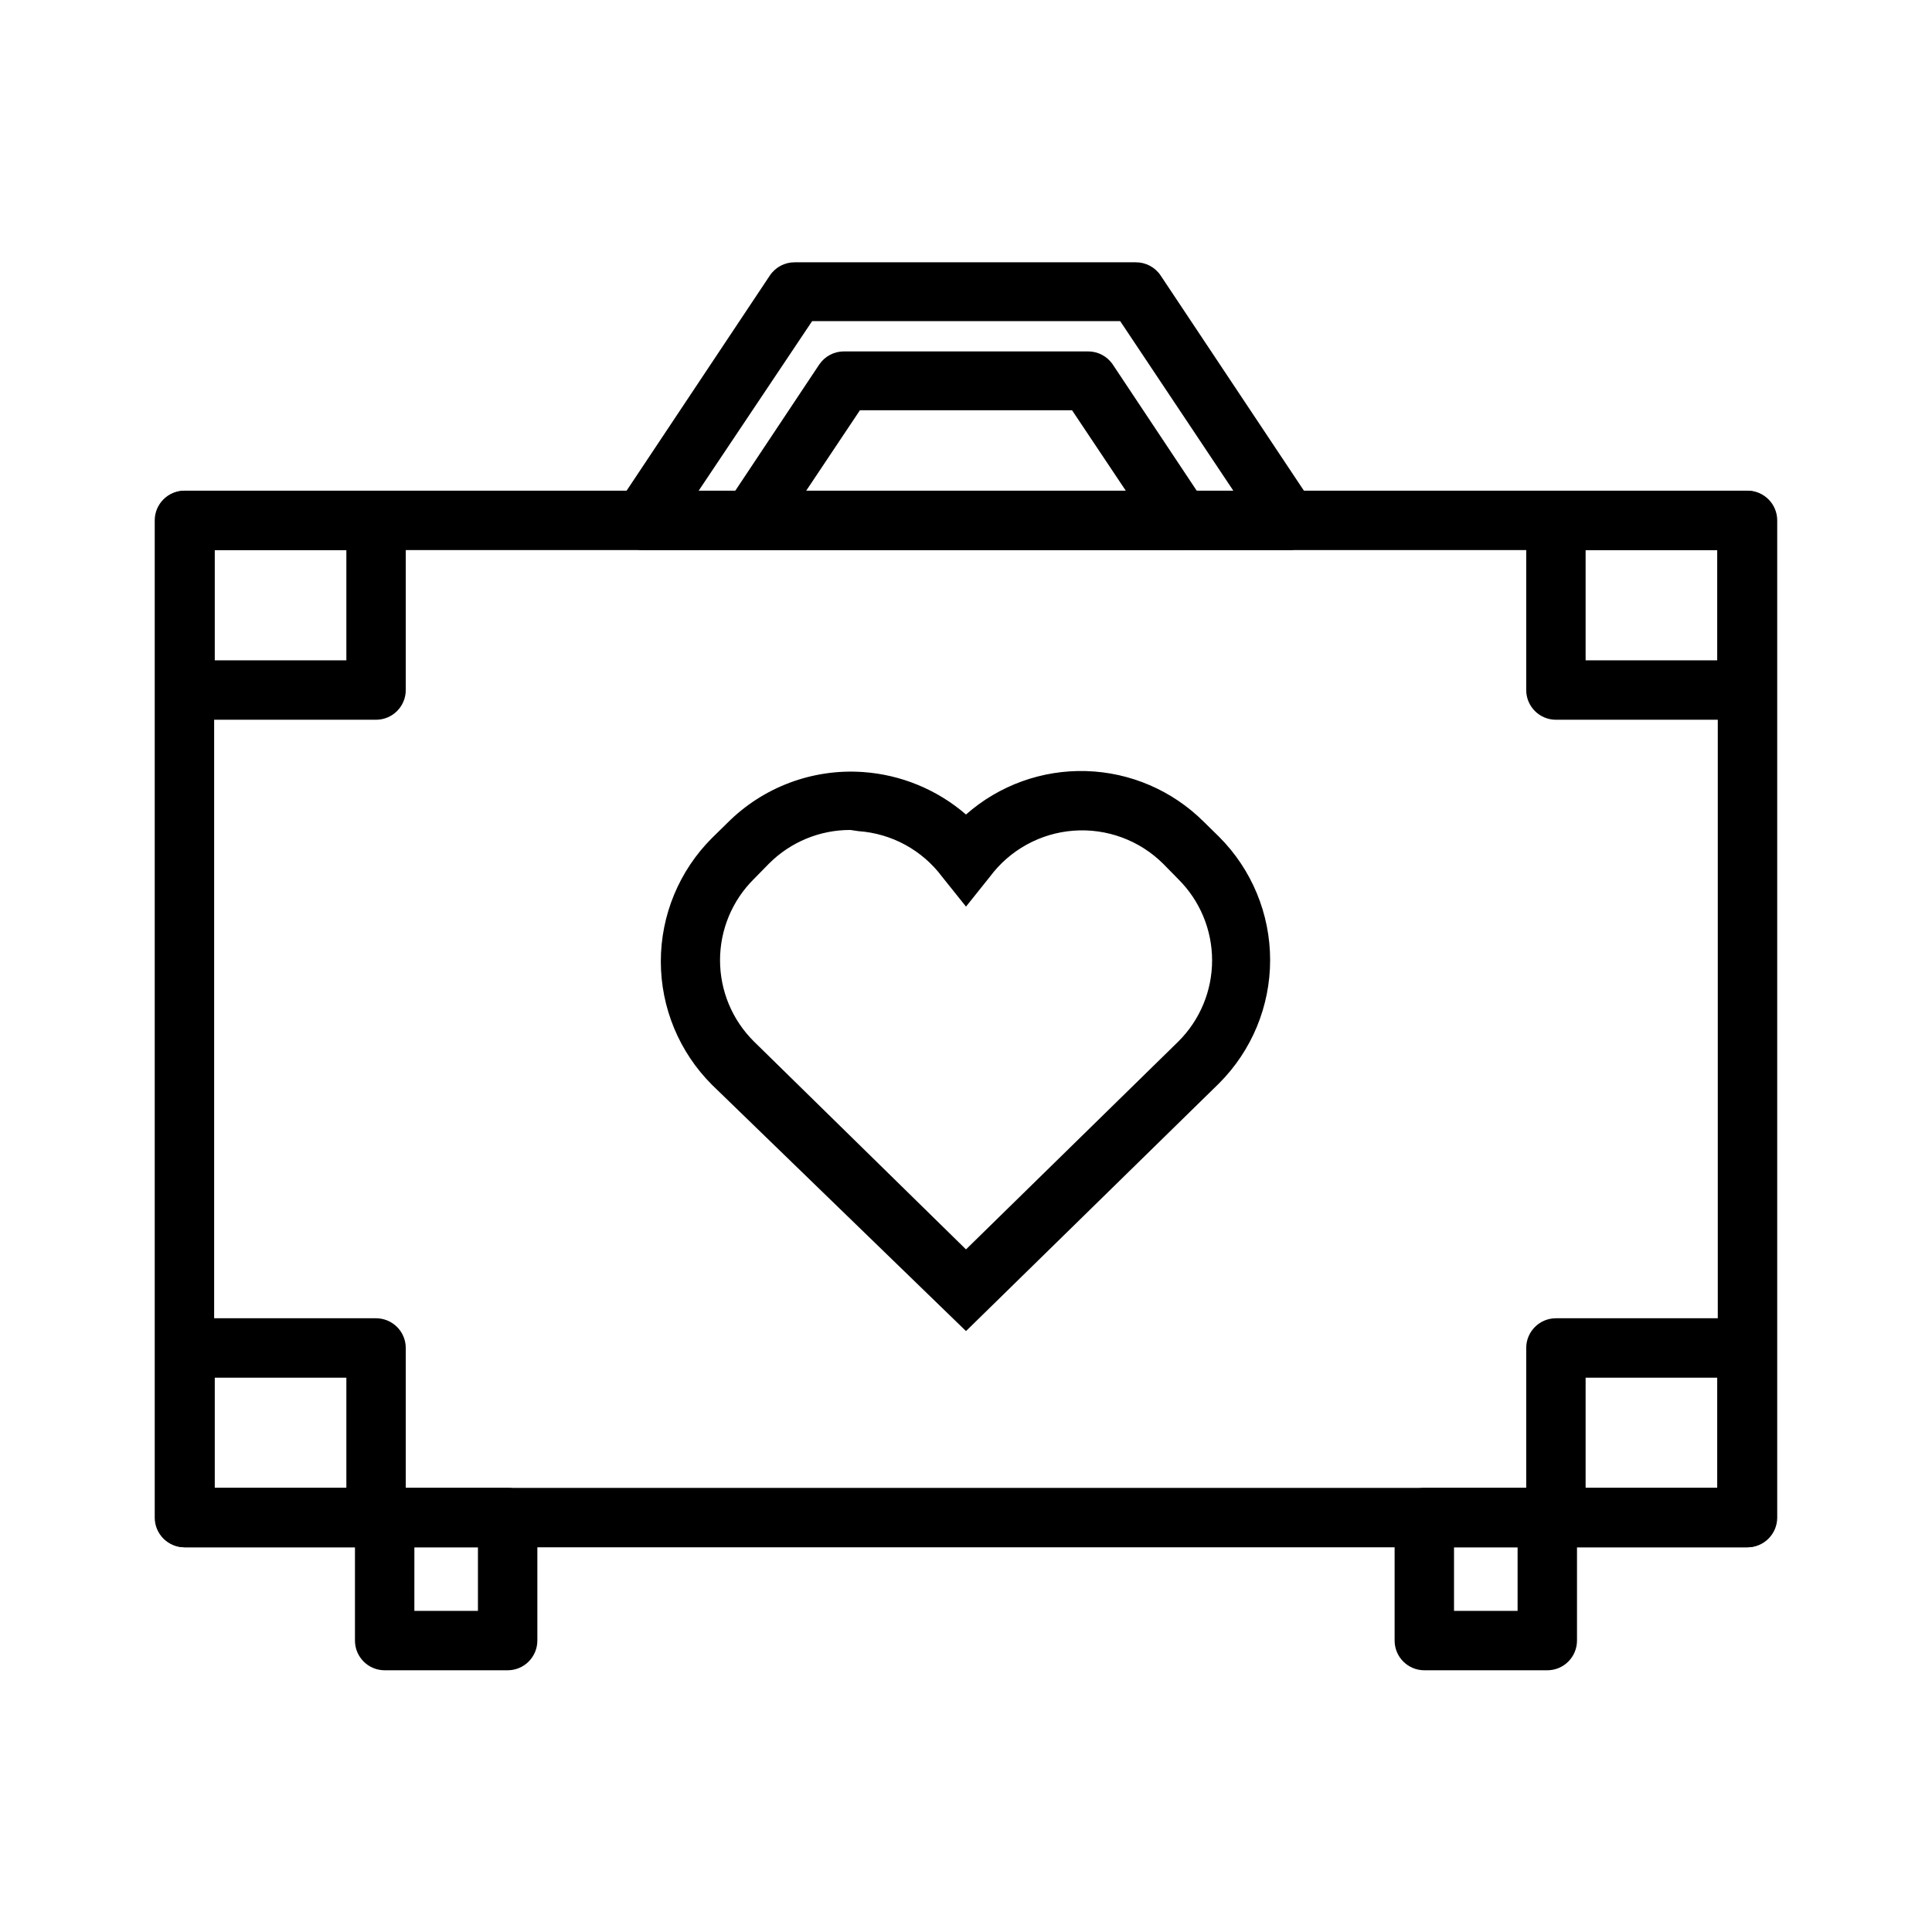
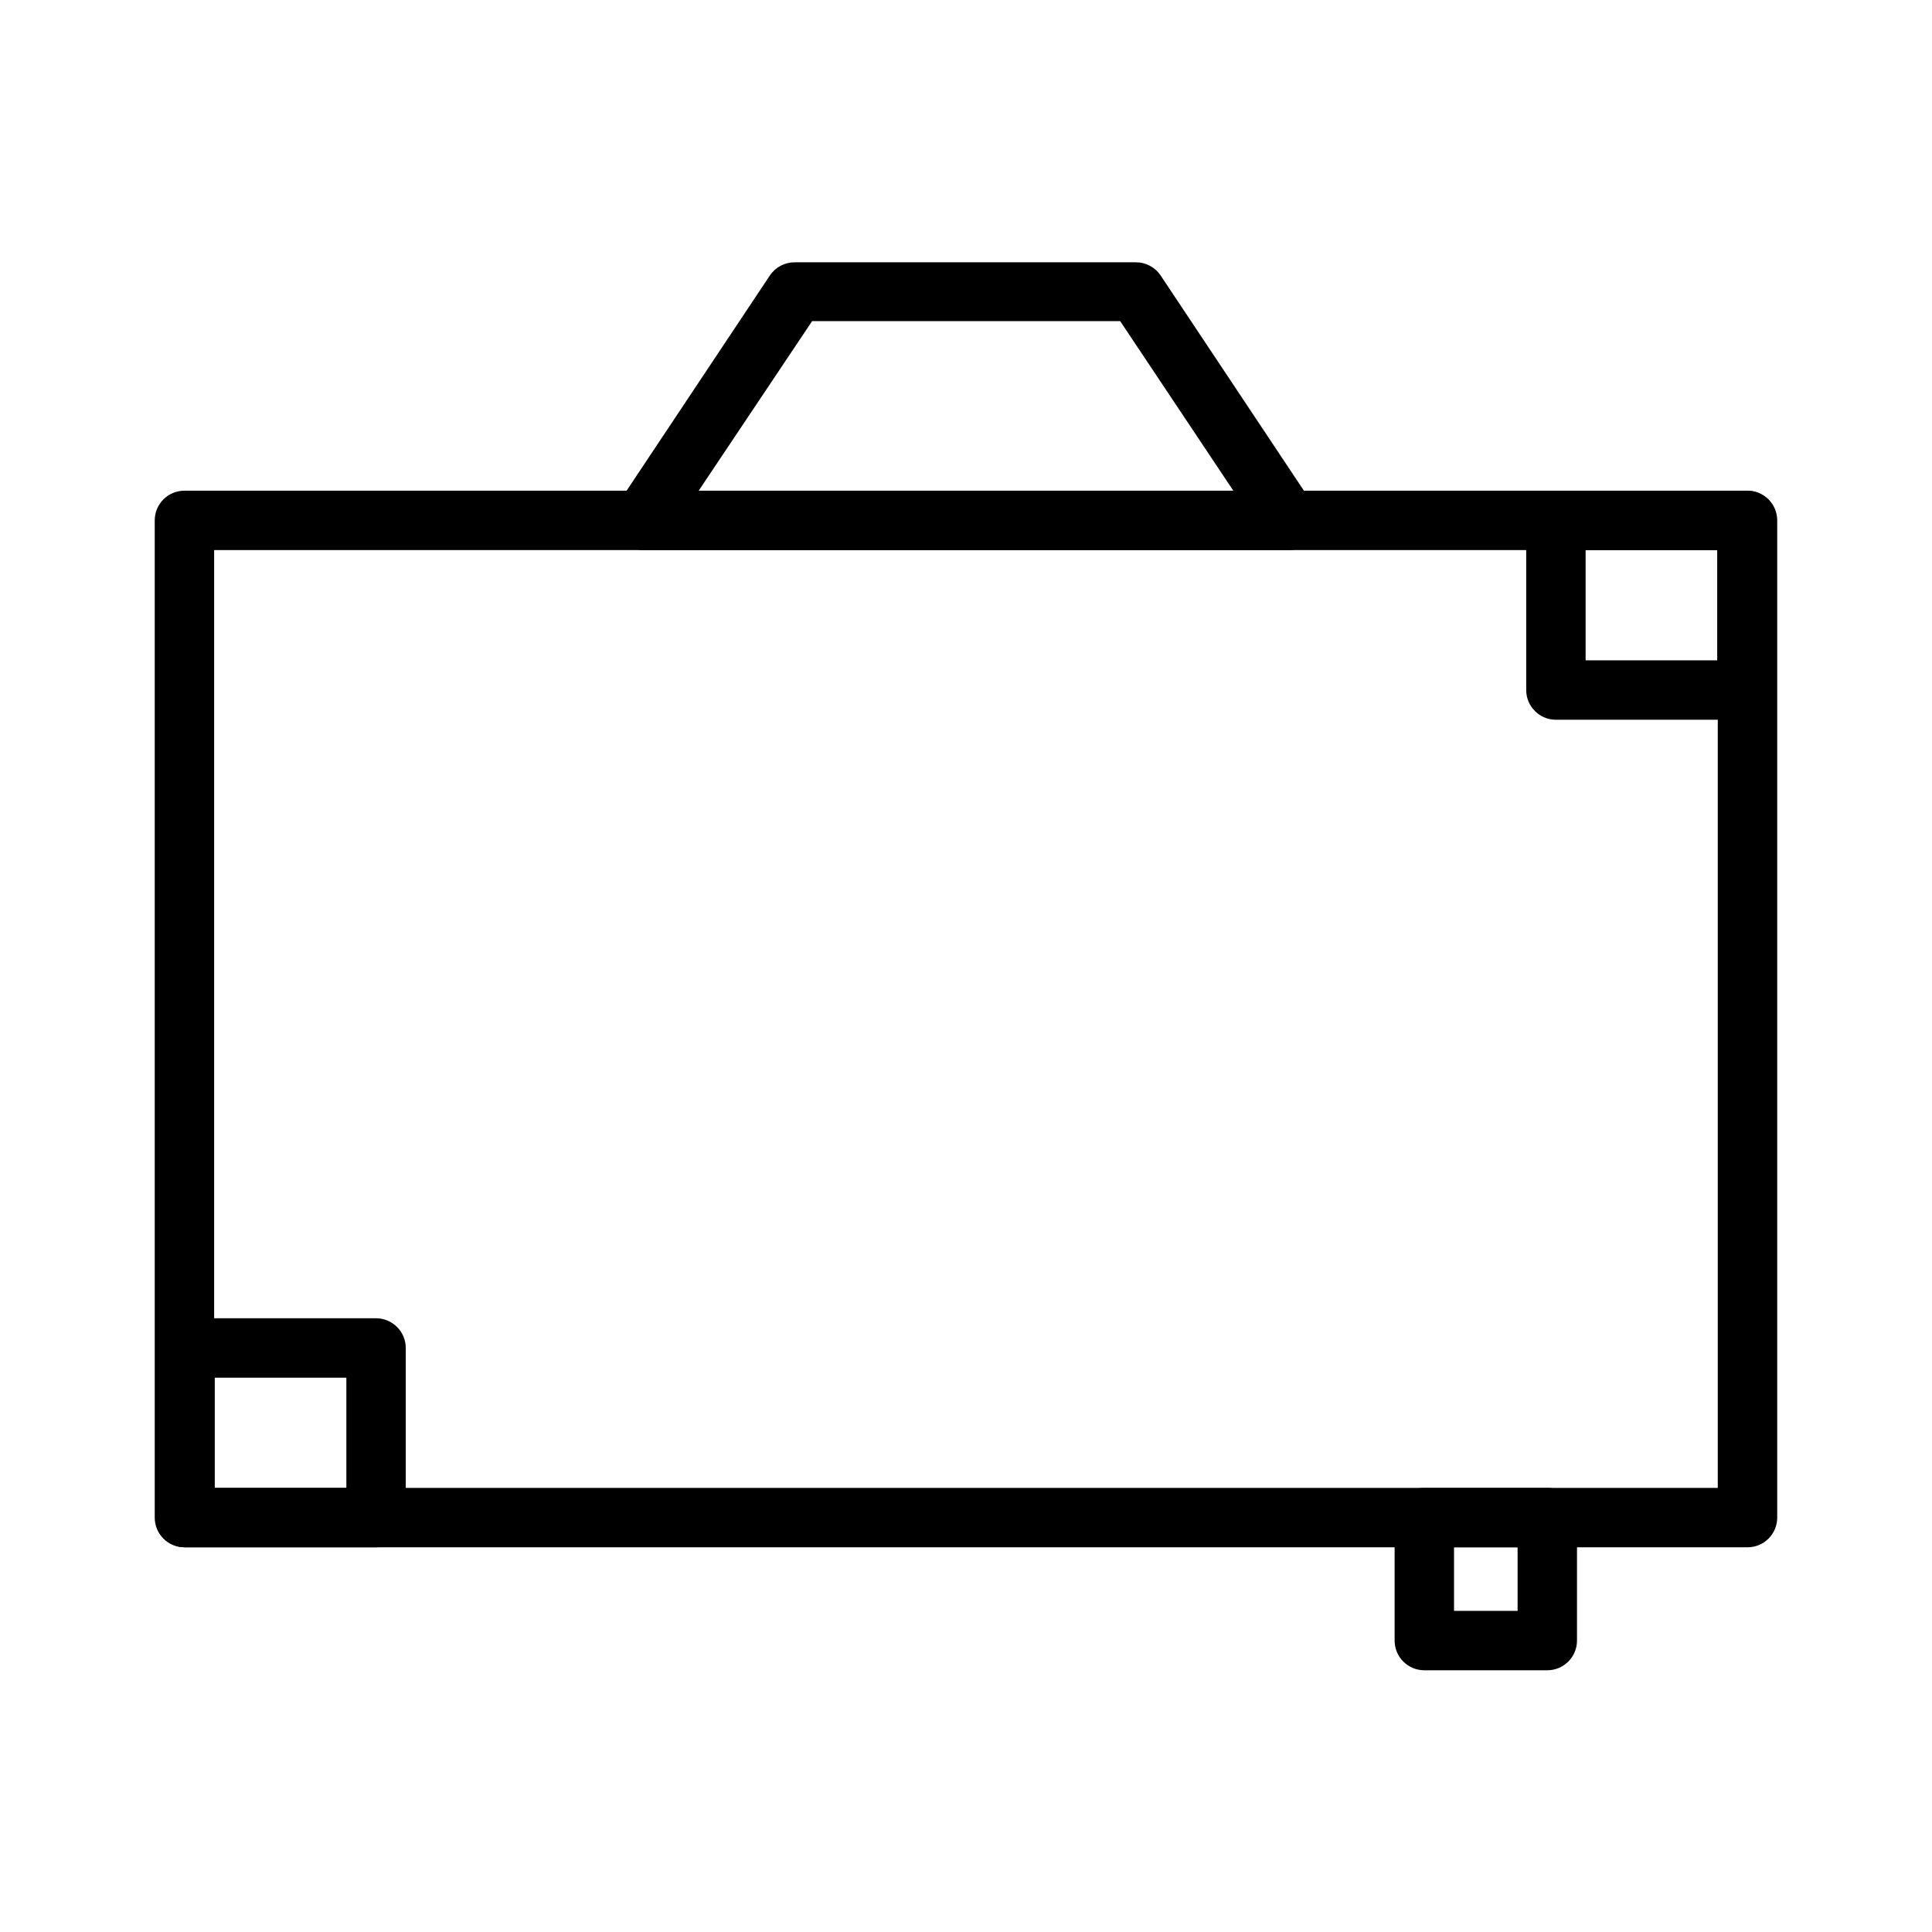
<svg xmlns="http://www.w3.org/2000/svg" fill="#000000" width="800px" height="800px" version="1.1" viewBox="144 144 512 512">
  <g>
    <path d="m607.11 554.05h-414.23c-4.348 0-7.875-3.523-7.875-7.871v-264.27c0-4.348 3.527-7.871 7.875-7.871h414.23c2.086 0 4.09 0.828 5.566 2.305 1.473 1.477 2.305 3.481 2.305 5.566v264.27c0 2.086-0.832 4.09-2.305 5.566-1.477 1.477-3.481 2.305-5.566 2.305zm-406.36-15.742 398.48-0.004v-248.52h-398.48z" />
    <path d="m485.49 289.79h-170.98c-2.902-0.008-5.562-1.609-6.926-4.172-1.406-2.434-1.406-5.438 0-7.871l40.461-60.773c1.48-2.191 3.965-3.492 6.613-3.461h90.293c2.644-0.031 5.129 1.27 6.609 3.461l40.461 60.773h0.004c1.527 2.363 1.68 5.367 0.395 7.871-1.367 2.562-4.027 4.164-6.93 4.172zm-156.34-15.742h141.7l-29.992-44.949h-81.633z" />
-     <path d="m457.07 289.79h-114.14c-2.902-0.008-5.562-1.609-6.926-4.172-1.289-2.504-1.137-5.508 0.391-7.871l24.719-37.156c1.469-2.168 3.918-3.469 6.535-3.465h64.707c2.621-0.004 5.07 1.297 6.535 3.465l24.719 37.156c1.527 2.363 1.68 5.367 0.395 7.871-1.367 2.562-4.027 4.164-6.93 4.172zm-99.422-15.742h84.703l-14.25-21.332h-56.207z" />
-     <path d="m400 496.75-67.309-65.258c-8.684-8.672-13.566-20.438-13.566-32.711 0-12.27 4.883-24.039 13.566-32.707l4.094-4.016c9.453-9.473 22.547-14.383 35.898-13.461 10.082 0.695 19.668 4.648 27.316 11.258 8.77-7.746 20.164-11.863 31.859-11.512 11.699 0.352 22.824 5.144 31.117 13.402l4.094 4.016-0.004-0.004c8.664 8.668 13.531 20.418 13.531 32.672 0 12.25-4.867 24-13.531 32.668zm-30.625-132.8c-8.086-0.023-15.848 3.176-21.566 8.895l-4.016 4.094c-5.746 5.691-8.977 13.441-8.977 21.531 0 8.086 3.231 15.836 8.977 21.527l56.207 55.105 56.285-55.105c5.719-5.688 8.934-13.422 8.934-21.488 0-8.07-3.215-15.805-8.934-21.492l-4.016-4.094c-6.273-6.242-14.953-9.449-23.781-8.785-8.824 0.664-16.926 5.137-22.191 12.25l-6.297 7.871-6.301-7.871c-5.277-7.082-13.383-11.512-22.199-12.125z" />
-     <path d="m243.66 334.74h-50.617c-4.348 0-7.871-3.523-7.871-7.871v-44.949c0-4.348 3.523-7.871 7.871-7.871h50.617c2.086 0 4.09 0.828 5.566 2.305 1.477 1.477 2.305 3.481 2.305 5.566v44.949c0 2.09-0.828 4.09-2.305 5.566-1.477 1.477-3.481 2.305-5.566 2.305zm-42.746-15.742h34.875v-29.207h-34.875z" />
    <path d="m243.66 554.05h-50.617c-4.348 0-7.871-3.523-7.871-7.871v-44.949c0-4.348 3.523-7.875 7.871-7.875h50.617c2.086 0 4.09 0.832 5.566 2.309 1.477 1.477 2.305 3.477 2.305 5.566v44.949c0 2.086-0.828 4.09-2.305 5.566-1.477 1.477-3.481 2.305-5.566 2.305zm-42.746-15.742h34.875v-29.207h-34.875z" />
    <path d="m606.95 334.74h-50.617c-4.348 0-7.871-3.523-7.871-7.871v-44.949c0-4.348 3.523-7.871 7.871-7.871h50.617c2.09 0 4.09 0.828 5.566 2.305 1.477 1.477 2.305 3.481 2.305 5.566v44.949c0 2.09-0.828 4.09-2.305 5.566-1.477 1.477-3.477 2.305-5.566 2.305zm-42.746-15.742h34.875v-29.207h-34.875z" />
-     <path d="m606.95 554.05h-50.617c-4.348 0-7.871-3.523-7.871-7.871v-44.949c0-4.348 3.523-7.875 7.871-7.875h50.617c2.09 0 4.09 0.832 5.566 2.309 1.477 1.477 2.305 3.477 2.305 5.566v44.949c0 2.086-0.828 4.09-2.305 5.566-1.477 1.477-3.477 2.305-5.566 2.305zm-42.746-15.742h34.875v-29.207h-34.875z" />
-     <path d="m278.53 586.64h-32.59c-4.348 0-7.871-3.523-7.871-7.871v-32.59c0-4.348 3.523-7.875 7.871-7.875h32.59c2.09 0 4.094 0.832 5.566 2.309 1.477 1.477 2.309 3.477 2.309 5.566v32.59c0 2.086-0.832 4.09-2.309 5.566-1.473 1.477-3.477 2.305-5.566 2.305zm-24.719-15.742h16.848v-16.848h-16.844z" />
    <path d="m554.05 586.64h-32.59c-4.348 0-7.871-3.523-7.871-7.871v-32.59c0-4.348 3.523-7.875 7.871-7.875h32.59c2.086 0 4.09 0.832 5.566 2.309 1.477 1.477 2.305 3.477 2.305 5.566v32.59c0 2.086-0.828 4.09-2.305 5.566-1.477 1.477-3.481 2.305-5.566 2.305zm-24.719-15.742h16.848v-16.848h-16.848z" />
  </g>
</svg>